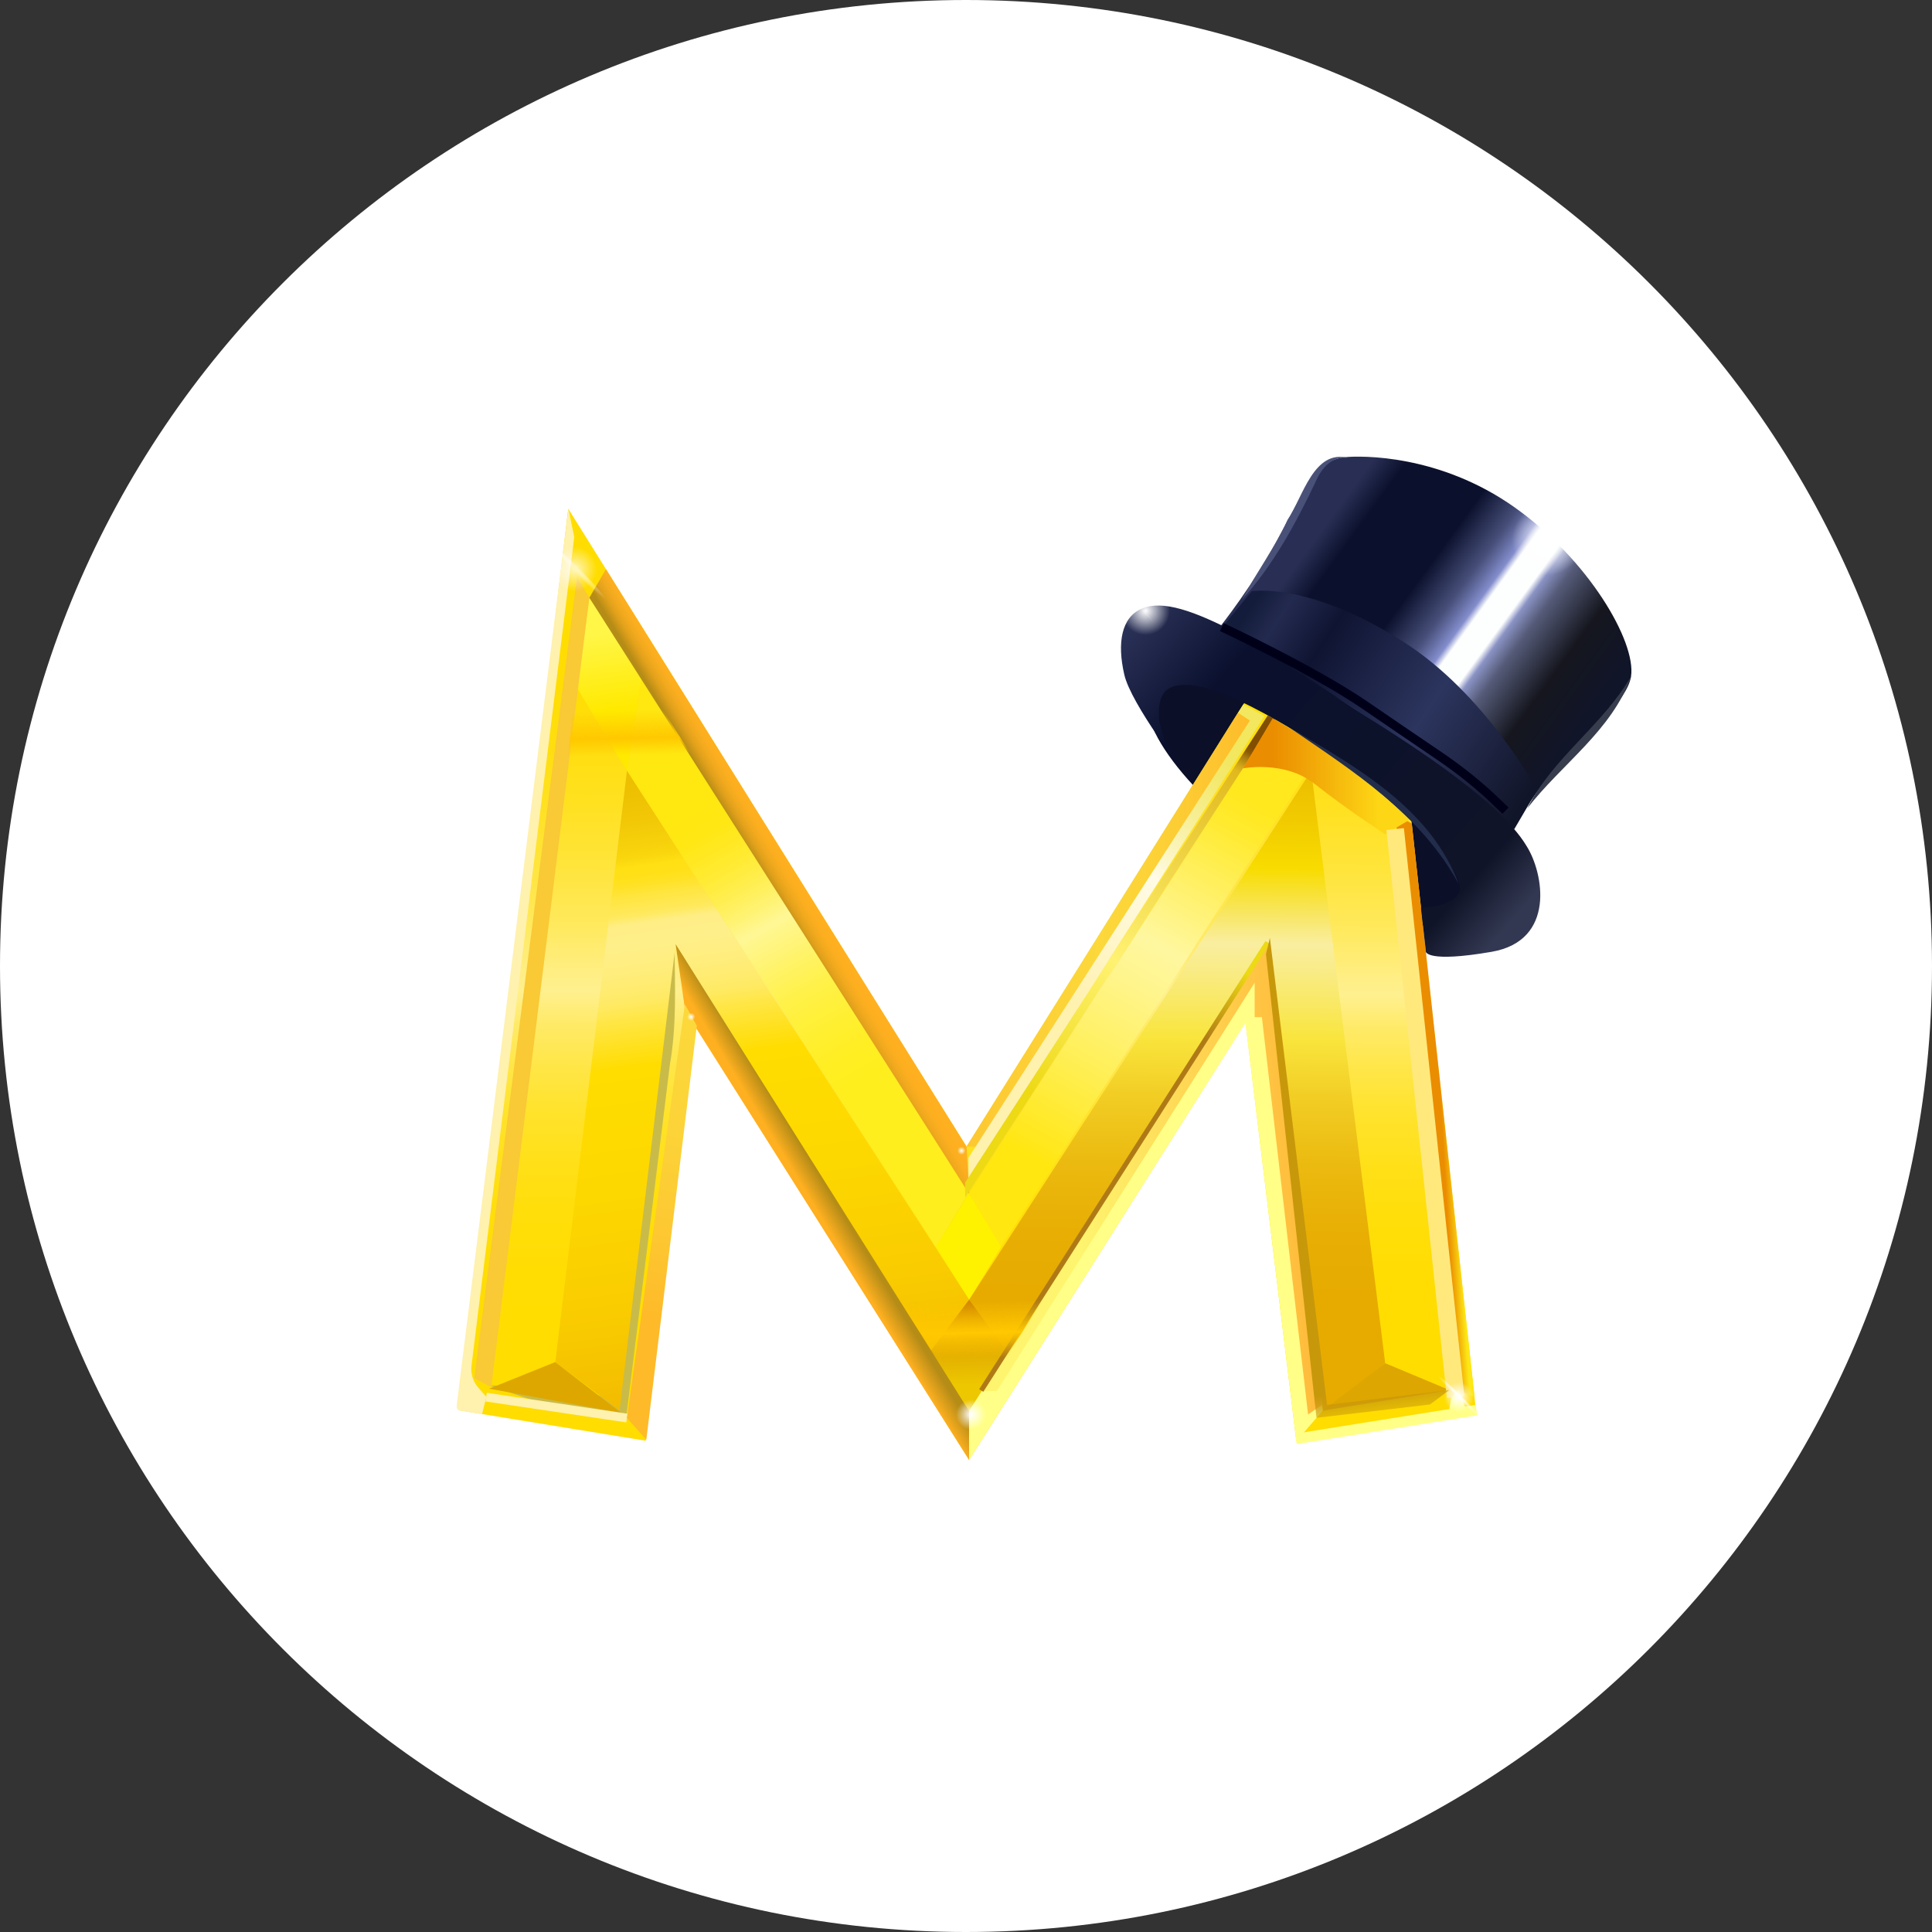
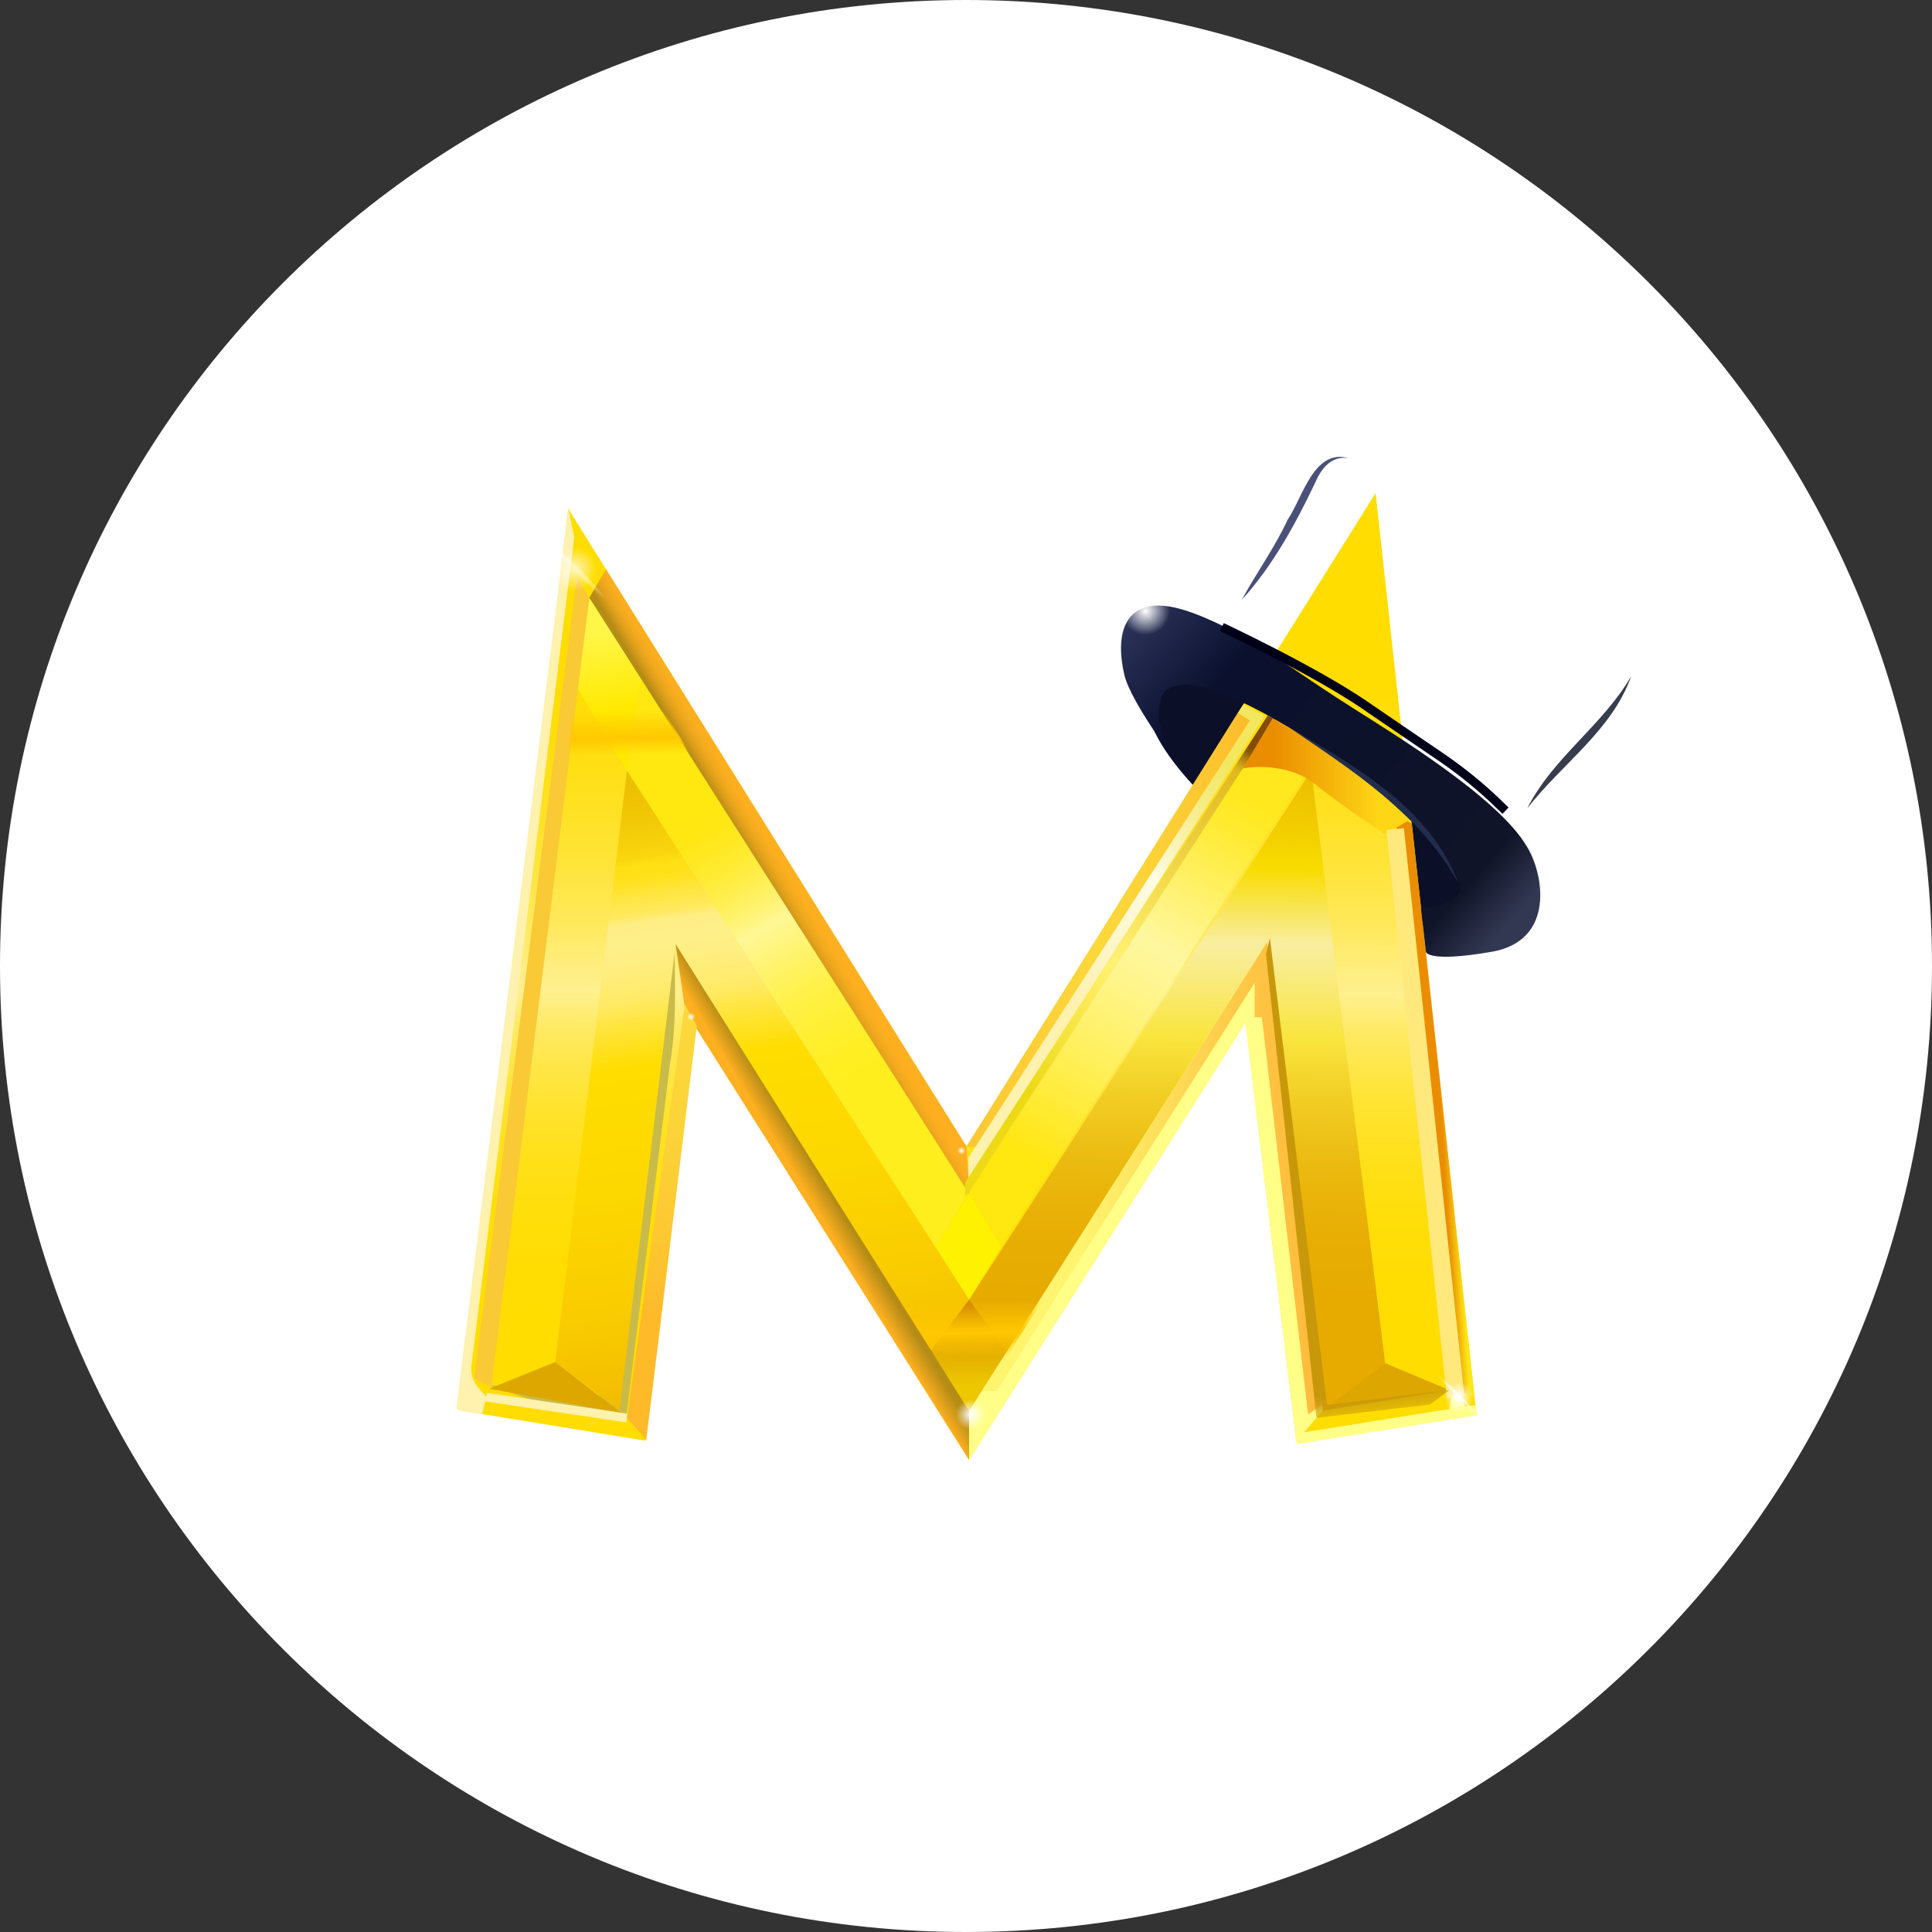
<svg xmlns="http://www.w3.org/2000/svg" width="55" height="55" viewBox="0 0 55 55" fill="none">
  <rect x="0" y="0" width="55" height="55" fill="#333333" stroke="none" />
  <g clip-path="url(#clip0_1_81)">
    <path d="M55 27.5C55 12.312 42.688 0 27.5 0C12.312 0 0 12.312 0 27.5C0 42.688 12.312 55 27.5 55C42.688 55 55 42.688 55 27.5Z" fill="white" />
    <g clip-path="url(#clip1_1_81)">
      <path d="M42.542 26.041C43.175 25.095 41.502 22.864 38.804 21.058C36.106 19.252 33.405 18.555 32.772 19.501C32.139 20.447 33.812 22.678 36.51 24.485C39.208 26.291 41.908 26.988 42.542 26.041Z" fill="#0B0F28" />
      <path d="M13.117 40.157L16.176 14.481L27.515 32.64L39.161 14.035L42.019 40.163L36.904 41.026L35.456 29.113L27.588 41.561L19.581 28.829L18.383 41.015L13.117 40.157Z" fill="url(#paint0_linear_1_81)" />
-       <path d="M43 23.669C43 23.669 43.279 23.24 43.596 22.772C44.304 21.741 45.134 21.006 45.134 21.006C45.134 21.006 46.338 19.919 46.432 19.256C46.583 18.259 45.206 15.924 43.123 14.447C40.972 12.921 38.732 12.971 38.286 13.015H38.275C37.824 13.066 37.445 13.367 37.233 13.762C37.01 14.18 36.664 14.799 36.436 15.239C35.728 16.598 34.703 17.88 34.703 17.88C34.703 17.88 37.712 20.086 38.52 20.61C39.328 21.134 41.306 22.46 41.835 22.856C42.365 23.251 42.872 23.814 42.872 23.814L42.994 23.669H43Z" fill="url(#paint1_linear_1_81)" />
-       <path d="M35.628 16.832C35.628 16.832 37.238 16.548 39.941 18.264C42.292 19.752 43.758 22.494 43.758 22.494L43.106 23.608L39.038 20.493L36.13 18.582L34.815 17.824L35.628 16.838V16.832Z" fill="url(#paint2_linear_1_81)" />
      <path d="M13.924 39.438C14.854 39.471 15.802 39.46 16.71 39.667L17.624 39.834L17.295 40.073C17.562 37.906 18.253 32.328 18.515 30.227C18.599 29.124 18.911 28.054 19.201 26.979C19.217 28.093 19.262 29.208 19.072 30.294C18.816 32.367 18.12 37.995 17.852 40.14L17.813 40.435L17.523 40.38L16.61 40.213C15.685 40.084 14.804 39.733 13.924 39.438Z" fill="#C9BB4A" />
      <path d="M16.426 19.579L17.847 21.942L18.276 19.262L16.777 17.016L16.426 19.579Z" fill="url(#paint3_linear_1_81)" />
      <path d="M17.848 21.942L26.64 35.504L27.571 33.977L18.277 19.262L17.848 21.942Z" fill="url(#paint4_linear_1_81)" />
      <path d="M26.641 35.504L27.588 36.998L28.502 35.487L27.588 33.977L26.641 35.504Z" fill="#FFF200" />
      <path d="M36.291 20.471L37.657 21.296L28.502 35.487L27.588 33.977L36.291 20.471Z" fill="url(#paint5_linear_1_81)" />
      <path d="M37.328 21.942L39.434 38.808C39.434 38.808 37.662 40.279 37.657 40.162C37.651 40.045 36.074 26.823 36.074 26.823L28.686 38.491L27.588 37.003L37.328 21.942Z" fill="url(#paint6_linear_1_81)" />
      <path d="M27.588 36.997L17.848 21.942L15.809 38.775L17.636 40.157L19.235 26.879L26.49 38.457L27.588 36.997Z" fill="url(#paint7_linear_1_81)" />
      <path d="M26.49 38.457L27.588 40.168L28.686 38.485L27.588 36.997L26.49 38.457Z" fill="url(#paint8_linear_1_81)" />
      <path d="M19.507 28.779L27.587 41.561V40.168L19.234 26.879L19.507 28.779Z" fill="url(#paint9_linear_1_81)" />
      <path d="M27.57 33.582L27.515 32.64L17.251 16.203L16.777 17.016L27.587 33.977L27.57 33.582Z" fill="url(#paint10_linear_1_81)" />
      <path d="M27.588 40.168V41.561L35.456 29.113L36.904 41.026L37.657 40.157L36.074 26.817L27.588 40.168Z" fill="#FFFF87" />
      <path d="M27.961 39.6H28.379L35.717 27.976V28.957H35.923L37.238 40.268L37.645 39.984L36.074 26.817L27.961 39.6Z" fill="url(#paint11_linear_1_81)" />
      <path d="M16.776 17.016L16.425 16.42L13.5 39.237L13.985 39.488L16.776 17.016Z" fill="#F9C936" />
      <path d="M40.19 23.441L39.717 23.196L41.528 39.572L41.979 39.772L40.19 23.441Z" fill="url(#paint12_linear_1_81)" />
      <path d="M37.656 40.157L41.261 39.572L39.434 38.808L37.656 40.157Z" fill="#DDA600" />
      <path d="M27.514 32.64H27.959L35.693 20.588L35.242 20.287L27.514 32.64Z" fill="url(#paint13_linear_1_81)" />
      <path d="M13.924 39.533L15.807 38.775L17.685 40.224L13.924 39.533Z" fill="#DEA700" />
      <path d="M13.718 40.257L13.122 40.162C13.122 40.162 13.044 40.162 13.016 40.107C12.988 40.051 13.005 39.973 13.005 39.973L16.181 14.481L16.348 15.289L13.423 38.875C13.395 39.104 13.467 39.332 13.618 39.505L13.846 39.767L13.724 40.252L13.718 40.257Z" fill="#FFF1AE" />
      <path d="M17.846 40.369L13.84 39.773" stroke="#FFF1AE" stroke-width="0.25" stroke-miterlimit="10" />
      <path d="M17.848 40.368L18.399 40.987L19.837 29.202L19.497 28.589L17.848 40.368Z" fill="url(#paint14_linear_1_81)" />
      <path d="M27.57 33.582V32.958L35.583 20.51L35.243 20.287L35.394 20.053L35.995 20.382L27.57 33.582Z" fill="url(#paint15_linear_1_81)" />
      <path d="M27.475 34.089V33.665L36.089 20.37L36.29 20.471L27.475 34.089Z" fill="url(#paint16_linear_1_81)" />
      <path d="M35.377 21.875C35.377 21.875 36.575 21.635 37.433 22.321C38.291 23.006 39.428 23.747 39.428 23.747L40.252 23.268C40.252 23.268 38.587 21.897 38.04 21.541C37.494 21.184 36.23 20.448 36.23 20.448L35.383 21.875H35.377Z" fill="url(#paint17_linear_1_81)" />
      <path d="M39.717 23.602L41.439 39.772" stroke="#FFE97D" stroke-width="0.5" stroke-miterlimit="10" />
-       <path d="M36.025 26.789L27.875 39.547L27.992 39.622L36.142 26.864L36.025 26.789Z" fill="url(#paint18_linear_1_81)" />
      <path d="M37.477 40.363L36.039 27.163L36.151 26.7L37.778 39.995L41.26 39.572L40.708 39.984L37.477 40.363Z" fill="url(#paint19_linear_1_81)" />
      <path d="M36.914 41.11L36.875 40.814L41.26 40.112L41.316 39.772L41.528 39.572L41.706 40.04L42.007 39.995L42.057 40.291L36.914 41.11Z" fill="#FFFF87" />
      <g opacity="0.75">
        <path d="M16.36 16.838C16.711 16.838 16.995 16.553 16.995 16.203C16.995 15.852 16.711 15.567 16.36 15.567C16.009 15.567 15.725 15.852 15.725 16.203C15.725 16.553 16.009 16.838 16.36 16.838Z" fill="url(#paint20_radial_1_81)" />
        <path d="M16.359 18.727C16.485 18.727 16.588 17.597 16.588 16.203C16.588 14.809 16.485 13.678 16.359 13.678C16.233 13.678 16.131 14.809 16.131 16.203C16.131 17.597 16.233 18.727 16.359 18.727Z" fill="url(#paint21_radial_1_81)" />
        <path d="M16.36 16.431C17.754 16.431 18.884 16.329 18.884 16.203C18.884 16.076 17.754 15.974 16.36 15.974C14.966 15.974 13.836 16.076 13.836 16.203C13.836 16.329 14.966 16.431 16.36 16.431Z" fill="url(#paint22_radial_1_81)" />
        <path d="M16.439 16.285C16.926 15.797 17.286 15.367 17.242 15.323C17.199 15.28 16.768 15.64 16.281 16.127C15.794 16.615 15.434 17.045 15.477 17.089C15.521 17.132 15.951 16.772 16.439 16.285Z" fill="url(#paint23_radial_1_81)" />
        <path d="M17.242 17.089C17.286 17.045 16.926 16.615 16.439 16.127C15.951 15.64 15.521 15.28 15.477 15.323C15.434 15.367 15.794 15.797 16.281 16.285C16.768 16.772 17.199 17.132 17.242 17.089Z" fill="url(#paint24_radial_1_81)" />
      </g>
      <path d="M44.053 16.381C44.613 16.381 45.067 15.927 45.067 15.367C45.067 14.807 44.613 14.353 44.053 14.353C43.493 14.353 43.039 14.807 43.039 15.367C43.039 15.927 43.493 16.381 44.053 16.381Z" fill="url(#paint25_radial_1_81)" />
      <path d="M44.053 17.077C44.139 17.077 44.209 16.311 44.209 15.367C44.209 14.422 44.139 13.656 44.053 13.656C43.966 13.656 43.897 14.422 43.897 15.367C43.897 16.311 43.966 17.077 44.053 17.077Z" fill="url(#paint26_radial_1_81)" />
      <path d="M44.052 15.523C44.997 15.523 45.763 15.453 45.763 15.367C45.763 15.281 44.997 15.211 44.052 15.211C43.108 15.211 42.342 15.281 42.342 15.367C42.342 15.453 43.108 15.523 44.052 15.523Z" fill="url(#paint27_radial_1_81)" />
      <path d="M44.11 15.423C44.44 15.092 44.684 14.8 44.653 14.769C44.623 14.739 44.33 14.982 43.999 15.313C43.669 15.644 43.425 15.937 43.456 15.967C43.486 15.998 43.779 15.754 44.11 15.423Z" fill="url(#paint28_radial_1_81)" />
      <path d="M44.653 15.967C44.684 15.937 44.44 15.644 44.11 15.313C43.779 14.982 43.486 14.739 43.456 14.769C43.425 14.8 43.669 15.093 43.999 15.423C44.33 15.754 44.623 15.998 44.653 15.967Z" fill="url(#paint29_radial_1_81)" />
      <path d="M41.527 40.202C41.764 40.202 41.956 40.009 41.956 39.772C41.956 39.535 41.764 39.343 41.527 39.343C41.29 39.343 41.098 39.535 41.098 39.772C41.098 40.009 41.29 40.202 41.527 40.202Z" fill="url(#paint30_radial_1_81)" />
      <path d="M41.527 41.477C41.611 41.477 41.678 40.714 41.678 39.772C41.678 38.831 41.611 38.067 41.527 38.067C41.444 38.067 41.377 38.831 41.377 39.772C41.377 40.714 41.444 41.477 41.527 41.477Z" fill="url(#paint31_radial_1_81)" />
      <path d="M41.527 39.923C42.469 39.923 43.232 39.855 43.232 39.772C43.232 39.689 42.469 39.622 41.527 39.622C40.586 39.622 39.822 39.689 39.822 39.772C39.822 39.855 40.586 39.923 41.527 39.923Z" fill="url(#paint32_radial_1_81)" />
      <path d="M41.582 39.826C41.913 39.495 42.156 39.202 42.126 39.172C42.096 39.141 41.803 39.385 41.472 39.716C41.141 40.046 40.898 40.339 40.928 40.37C40.959 40.4 41.252 40.157 41.582 39.826Z" fill="url(#paint33_radial_1_81)" />
      <path d="M42.126 40.37C42.156 40.339 41.913 40.046 41.582 39.715C41.252 39.385 40.959 39.141 40.928 39.172C40.898 39.202 41.141 39.495 41.472 39.826C41.803 40.157 42.096 40.4 42.126 40.37Z" fill="url(#paint34_radial_1_81)" />
      <path d="M27.642 40.697C27.879 40.697 28.071 40.505 28.071 40.268C28.071 40.031 27.879 39.839 27.642 39.839C27.405 39.839 27.213 40.031 27.213 40.268C27.213 40.505 27.405 40.697 27.642 40.697Z" fill="url(#paint35_radial_1_81)" />
-       <path d="M27.643 41.973C27.726 41.973 27.793 41.21 27.793 40.268C27.793 39.327 27.726 38.563 27.643 38.563C27.559 38.563 27.492 39.327 27.492 40.268C27.492 41.21 27.559 41.973 27.643 41.973Z" fill="url(#paint36_radial_1_81)" />
-       <path d="M27.642 40.419C28.584 40.419 29.348 40.351 29.348 40.268C29.348 40.185 28.584 40.118 27.642 40.118C26.701 40.118 25.938 40.185 25.938 40.268C25.938 40.351 26.701 40.419 27.642 40.419Z" fill="url(#paint37_radial_1_81)" />
+       <path d="M27.643 41.973C27.726 41.973 27.793 41.21 27.793 40.268C27.793 39.327 27.726 38.563 27.643 38.563C27.492 41.21 27.559 41.973 27.643 41.973Z" fill="url(#paint36_radial_1_81)" />
      <path d="M27.698 40.322C28.028 39.991 28.272 39.698 28.241 39.668C28.211 39.638 27.918 39.881 27.587 40.212C27.256 40.542 27.013 40.835 27.043 40.866C27.074 40.896 27.367 40.653 27.698 40.322Z" fill="url(#paint38_radial_1_81)" />
      <path d="M28.241 40.866C28.272 40.835 28.028 40.542 27.698 40.212C27.367 39.881 27.074 39.638 27.043 39.668C27.013 39.698 27.256 39.991 27.587 40.322C27.918 40.653 28.211 40.896 28.241 40.866Z" fill="url(#paint39_radial_1_81)" />
      <path d="M27.371 32.874C27.436 32.874 27.488 32.822 27.488 32.757C27.488 32.693 27.436 32.64 27.371 32.64C27.306 32.64 27.254 32.693 27.254 32.757C27.254 32.822 27.306 32.874 27.371 32.874Z" fill="url(#paint40_radial_1_81)" />
      <path d="M27.371 33.225C27.395 33.225 27.415 33.016 27.415 32.757C27.415 32.499 27.395 32.289 27.371 32.289C27.346 32.289 27.326 32.499 27.326 32.757C27.326 33.016 27.346 33.225 27.371 33.225Z" fill="url(#paint41_radial_1_81)" />
      <path d="M27.37 32.802C27.629 32.802 27.838 32.782 27.838 32.757C27.838 32.733 27.629 32.712 27.37 32.712C27.112 32.712 26.902 32.733 26.902 32.757C26.902 32.782 27.112 32.802 27.37 32.802Z" fill="url(#paint42_radial_1_81)" />
      <path d="M27.387 32.774C27.478 32.683 27.545 32.602 27.536 32.593C27.527 32.584 27.446 32.651 27.355 32.743C27.264 32.834 27.197 32.915 27.205 32.924C27.214 32.932 27.295 32.865 27.387 32.774Z" fill="url(#paint43_radial_1_81)" />
      <path d="M27.536 32.924C27.545 32.915 27.478 32.834 27.387 32.742C27.295 32.651 27.214 32.584 27.205 32.593C27.197 32.602 27.264 32.683 27.355 32.774C27.446 32.865 27.527 32.932 27.536 32.924Z" fill="url(#paint44_radial_1_81)" />
      <path d="M19.676 29.063C19.74 29.063 19.793 29.011 19.793 28.946C19.793 28.881 19.74 28.829 19.676 28.829C19.611 28.829 19.559 28.881 19.559 28.946C19.559 29.011 19.611 29.063 19.676 29.063Z" fill="url(#paint45_radial_1_81)" />
      <path d="M19.675 29.414C19.7 29.414 19.72 29.204 19.72 28.946C19.72 28.688 19.7 28.478 19.675 28.478C19.651 28.478 19.631 28.688 19.631 28.946C19.631 29.204 19.651 29.414 19.675 29.414Z" fill="url(#paint46_radial_1_81)" />
      <path d="M19.675 28.991C19.934 28.991 20.143 28.971 20.143 28.946C20.143 28.921 19.934 28.901 19.675 28.901C19.417 28.901 19.207 28.921 19.207 28.946C19.207 28.971 19.417 28.991 19.675 28.991Z" fill="url(#paint47_radial_1_81)" />
      <path d="M19.695 28.962C19.786 28.871 19.854 28.79 19.845 28.781C19.836 28.772 19.755 28.839 19.663 28.931C19.572 29.022 19.505 29.103 19.514 29.112C19.523 29.12 19.604 29.053 19.695 28.962Z" fill="url(#paint48_radial_1_81)" />
      <path d="M19.845 29.112C19.854 29.103 19.786 29.022 19.695 28.931C19.604 28.839 19.523 28.772 19.514 28.781C19.505 28.79 19.572 28.871 19.663 28.962C19.755 29.053 19.836 29.12 19.845 29.112Z" fill="url(#paint49_radial_1_81)" />
      <path d="M16.409 19.262L16.041 22.811H20.51L18.275 19.262H16.409Z" fill="url(#paint50_linear_1_81)" />
      <path style="mix-blend-mode:multiply" d="M25.152 36.295L27.036 39.237H28.267L30.128 36.312L25.152 36.295Z" fill="url(#paint51_linear_1_81)" />
      <path d="M38.396 13.043C37.917 12.965 37.621 13.322 37.449 13.723C36.897 14.888 36.228 16.119 35.353 17.072C35.771 16.297 36.284 15.601 36.657 14.793C37.086 14.169 37.398 12.759 38.396 13.043Z" fill="#4A5178" />
      <path d="M43.478 23.012C44.214 21.557 45.618 20.66 46.437 19.25C45.886 20.799 44.465 21.741 43.478 23.012Z" fill="#383D4D" />
      <path d="M33.733 22.031C33.733 22.031 32.195 20.047 32.005 19.2C31.799 18.303 31.922 17.568 32.512 17.323C33.103 17.077 33.983 17.384 35.22 18.025C35.883 18.364 37.221 19.34 38.525 20.164C39.656 20.883 42.626 22.688 43.456 24.081C43.946 24.85 44.297 26.778 42.464 27.096C40.625 27.413 40.592 27.096 40.592 27.096L40.452 25.842C40.581 25.842 41.383 25.803 41.55 25.374C41.695 25.012 40.815 23.675 38.04 21.552C36.257 20.393 34.067 19.089 33.248 19.618C32.941 19.813 32.975 20.398 33.014 20.582C33.142 21.19 33.593 21.875 33.733 22.031Z" fill="url(#paint52_linear_1_81)" />
      <path d="M36.685 20.699C38.58 21.819 40.709 22.989 41.528 25.168C40.441 23.168 38.519 21.953 36.685 20.699Z" fill="#222D4C" />
      <path d="M34.785 17.852C34.785 17.852 37.365 19.061 38.831 20.058C39.36 20.421 40.274 21.045 40.965 21.513C41.583 21.931 42.163 22.399 42.692 22.917L42.859 23.078" stroke="#000019" stroke-width="0.25" stroke-miterlimit="10" />
      <path d="M32.613 18.08C32.994 18.08 33.304 17.771 33.304 17.389C33.304 17.008 32.994 16.698 32.613 16.698C32.231 16.698 31.922 17.008 31.922 17.389C31.922 17.771 32.231 18.08 32.613 18.08Z" fill="url(#paint53_radial_1_81)" />
      <path d="M32.612 18.844C32.683 18.844 32.741 18.193 32.741 17.39C32.741 16.586 32.683 15.935 32.612 15.935C32.542 15.935 32.484 16.586 32.484 17.39C32.484 18.193 32.542 18.844 32.612 18.844Z" fill="url(#paint54_radial_1_81)" />
      <path d="M32.612 17.517C33.416 17.517 34.067 17.46 34.067 17.389C34.067 17.319 33.416 17.261 32.612 17.261C31.809 17.261 31.158 17.319 31.158 17.389C31.158 17.46 31.809 17.517 32.612 17.517Z" fill="url(#paint55_radial_1_81)" />
      <path d="M32.661 17.435C32.942 17.154 33.148 16.905 33.122 16.879C33.096 16.853 32.848 17.059 32.567 17.34C32.286 17.621 32.08 17.869 32.106 17.895C32.132 17.922 32.381 17.715 32.661 17.435Z" fill="url(#paint56_radial_1_81)" />
      <path d="M33.122 17.896C33.148 17.869 32.942 17.621 32.661 17.34C32.381 17.059 32.132 16.853 32.106 16.879C32.08 16.905 32.286 17.154 32.567 17.435C32.848 17.715 33.096 17.922 33.122 17.896Z" fill="url(#paint57_radial_1_81)" />
    </g>
  </g>
  <defs>
    <linearGradient id="paint0_linear_1_81" x1="27.56" y1="41.728" x2="27.688" y2="17.674" gradientUnits="userSpaceOnUse">
      <stop offset="0.09" stop-color="#FFDD00" />
      <stop offset="0.22" stop-color="#FFDD02" />
      <stop offset="0.3" stop-color="#FFDE0A" />
      <stop offset="0.36" stop-color="#FFE019" />
      <stop offset="0.42" stop-color="#FFE32D" />
      <stop offset="0.47" stop-color="#FFE647" />
      <stop offset="0.52" stop-color="#FFEA67" />
      <stop offset="0.56" stop-color="#FFF08F" />
      <stop offset="0.58" stop-color="#FFEE84" />
      <stop offset="0.64" stop-color="#FFE95C" />
      <stop offset="0.71" stop-color="#FFE43A" />
      <stop offset="0.78" stop-color="#FFE121" />
      <stop offset="0.85" stop-color="#FFDE0E" />
      <stop offset="0.92" stop-color="#FFDD03" />
      <stop offset="1" stop-color="#FFDD00" />
    </linearGradient>
    <linearGradient id="paint1_linear_1_81" x1="36.821" y1="14.637" x2="45.084" y2="20.649" gradientUnits="userSpaceOnUse">
      <stop offset="0.09" stop-color="#292F54" />
      <stop offset="0.17" stop-color="#0B112D" />
      <stop offset="0.39" stop-color="#0B112D" />
      <stop offset="0.5" stop-color="#48507B" />
      <stop offset="0.56" stop-color="#838DCC" />
      <stop offset="0.58" stop-color="#FDFEFE" />
      <stop offset="0.65" stop-color="#FDFEFE" />
      <stop offset="0.67" stop-color="#8A93C4" />
      <stop offset="0.72" stop-color="#555B78" />
      <stop offset="0.85" stop-color="#15161E" />
      <stop offset="1" stop-color="#111529" />
    </linearGradient>
    <linearGradient id="paint2_linear_1_81" x1="35.723" y1="17.094" x2="43.685" y2="22.36" gradientUnits="userSpaceOnUse">
      <stop stop-color="#141C3B" />
      <stop offset="0.09" stop-color="#232A4F" />
      <stop offset="0.24" stop-color="#0F1432" />
      <stop offset="0.61" stop-color="#2C355E" />
      <stop offset="1" stop-color="#111529" />
    </linearGradient>
    <linearGradient id="paint3_linear_1_81" x1="17.061" y1="17.384" x2="17.657" y2="21.552" gradientUnits="userSpaceOnUse">
      <stop offset="0.15" stop-color="#FFF648" />
      <stop offset="0.68" stop-color="#FFE900" />
    </linearGradient>
    <linearGradient id="paint4_linear_1_81" x1="26.897" y1="35.465" x2="15.084" y2="14.297" gradientUnits="userSpaceOnUse">
      <stop offset="0.22" stop-color="#FFEE1E" />
      <stop offset="0.25" stop-color="#FFEE22" />
      <stop offset="0.29" stop-color="#FFEF31" />
      <stop offset="0.34" stop-color="#FFF148" />
      <stop offset="0.38" stop-color="#FFF369" />
      <stop offset="0.43" stop-color="#FFF795" />
      <stop offset="0.45" stop-color="#FFF376" />
      <stop offset="0.48" stop-color="#FFEE52" />
      <stop offset="0.51" stop-color="#FFEB35" />
      <stop offset="0.54" stop-color="#FFE820" />
      <stop offset="0.56" stop-color="#FFE714" />
      <stop offset="0.59" stop-color="#FFE710" />
    </linearGradient>
    <linearGradient id="paint5_linear_1_81" x1="28.736" y1="34.746" x2="39.98" y2="14.163" gradientUnits="userSpaceOnUse">
      <stop offset="0.08" stop-color="#FFE70F" />
      <stop offset="0.09" stop-color="#FFE717" />
      <stop offset="0.23" stop-color="#FFF060" />
      <stop offset="0.33" stop-color="#FFF58E" />
      <stop offset="0.38" stop-color="#FFF7A0" />
      <stop offset="0.48" stop-color="#FFEF5C" />
      <stop offset="0.55" stop-color="#FFEA2E" />
      <stop offset="0.59" stop-color="#FFE81D" />
    </linearGradient>
    <linearGradient id="paint6_linear_1_81" x1="33.483" y1="39.733" x2="33.739" y2="21.819" gradientUnits="userSpaceOnUse">
      <stop offset="0.16" stop-color="#E7AB00" />
      <stop offset="0.26" stop-color="#E8AE04" />
      <stop offset="0.37" stop-color="#EBBA10" />
      <stop offset="0.48" stop-color="#F2CE25" />
      <stop offset="0.57" stop-color="#F9E53D" />
      <stop offset="0.62" stop-color="#F9E860" />
      <stop offset="0.69" stop-color="#F9EC8E" />
      <stop offset="0.72" stop-color="#F9EEA0" />
      <stop offset="0.77" stop-color="#F8E65F" />
      <stop offset="0.82" stop-color="#F8DF1B" />
      <stop offset="0.84" stop-color="#F8DC00" />
      <stop offset="0.89" stop-color="#F3D000" />
      <stop offset="0.98" stop-color="#EDBF00" />
    </linearGradient>
    <linearGradient id="paint7_linear_1_81" x1="21.949" y1="39.661" x2="18.193" y2="12.932" gradientUnits="userSpaceOnUse">
      <stop stop-color="#F3BB00" />
      <stop offset="0.11" stop-color="#F9CC00" />
      <stop offset="0.24" stop-color="#FDD800" />
      <stop offset="0.36" stop-color="#FFDD00" />
      <stop offset="0.38" stop-color="#FFE01B" />
      <stop offset="0.41" stop-color="#FFE644" />
      <stop offset="0.43" stop-color="#FFEA65" />
      <stop offset="0.46" stop-color="#FFED7C" />
      <stop offset="0.49" stop-color="#FFEF8A" />
      <stop offset="0.51" stop-color="#FFEE85" />
      <stop offset="0.52" stop-color="#FFE95D" />
      <stop offset="0.54" stop-color="#FFE53D" />
      <stop offset="0.55" stop-color="#FFE226" />
      <stop offset="0.56" stop-color="#FFE018" />
      <stop offset="0.57" stop-color="#FFE014" />
      <stop offset="0.58" stop-color="#F9D60E" />
      <stop offset="0.62" stop-color="#F1C706" />
      <stop offset="0.66" stop-color="#ECBF01" />
      <stop offset="0.73" stop-color="#EBBD00" />
    </linearGradient>
    <linearGradient id="paint8_linear_1_81" x1="27.566" y1="36.947" x2="27.621" y2="40.324" gradientUnits="userSpaceOnUse">
      <stop offset="0.08" stop-color="#D38900" />
      <stop offset="0.73" stop-color="#EDC700" />
    </linearGradient>
    <linearGradient id="paint9_linear_1_81" x1="23.113" y1="34.401" x2="23.703" y2="34.044" gradientUnits="userSpaceOnUse">
      <stop offset="0.12" stop-color="#FFB020" />
      <stop offset="0.96" stop-color="#B58C16" />
    </linearGradient>
    <linearGradient id="paint10_linear_1_81" x1="22.773" y1="24.878" x2="21.937" y2="25.38" gradientUnits="userSpaceOnUse">
      <stop offset="0.12" stop-color="#FFB020" />
      <stop offset="0.35" stop-color="#FBAE1F" />
      <stop offset="0.53" stop-color="#F1A91E" />
      <stop offset="0.7" stop-color="#E1A11B" />
      <stop offset="0.85" stop-color="#C99518" />
      <stop offset="0.96" stop-color="#B58C16" />
    </linearGradient>
    <linearGradient id="paint11_linear_1_81" x1="38.141" y1="33.459" x2="25.292" y2="34.172" gradientUnits="userSpaceOnUse">
      <stop stop-color="#FFB233" />
      <stop offset="0.58" stop-color="#FEF46E" />
    </linearGradient>
    <linearGradient id="paint12_linear_1_81" x1="40.915" y1="31.481" x2="41.483" y2="31.448" gradientUnits="userSpaceOnUse">
      <stop offset="0.18" stop-color="#EB8D00" />
      <stop offset="0.79" stop-color="#FDE715" />
    </linearGradient>
    <linearGradient id="paint13_linear_1_81" x1="27.514" y1="26.466" x2="35.693" y2="26.466" gradientUnits="userSpaceOnUse">
      <stop stop-color="#FDC731" />
      <stop offset="0.46" stop-color="#FCD83B" />
      <stop offset="0.65" stop-color="#FCD237" />
      <stop offset="0.88" stop-color="#FDC42F" />
      <stop offset="1" stop-color="#FEBA29" />
    </linearGradient>
    <linearGradient id="paint14_linear_1_81" x1="18.015" y1="40.636" x2="19.82" y2="29.314" gradientUnits="userSpaceOnUse">
      <stop offset="0.28" stop-color="#FEBA29" />
      <stop offset="0.47" stop-color="#FDC731" />
      <stop offset="0.74" stop-color="#FCD338" />
      <stop offset="1" stop-color="#FCD83B" />
    </linearGradient>
    <linearGradient id="paint15_linear_1_81" x1="35.789" y1="20.07" x2="27.247" y2="33.526" gradientUnits="userSpaceOnUse">
      <stop offset="0.1" stop-color="#F2E75F" />
      <stop offset="0.14" stop-color="#F3E86A" />
      <stop offset="0.21" stop-color="#F6ED8A" />
      <stop offset="0.3" stop-color="#FBF4BC" />
      <stop offset="0.36" stop-color="#FFFBE6" />
      <stop offset="0.63" stop-color="#FFF1AE" />
    </linearGradient>
    <linearGradient id="paint16_linear_1_81" x1="35.927" y1="20.331" x2="27.692" y2="34.039" gradientUnits="userSpaceOnUse">
      <stop offset="0.06" stop-color="#814D01" />
      <stop offset="0.07" stop-color="#8B5804" />
      <stop offset="0.08" stop-color="#A7780C" />
      <stop offset="0.1" stop-color="#D4AA1A" />
      <stop offset="0.11" stop-color="#E1B91E" />
      <stop offset="0.51" stop-color="#FFF271" />
      <stop offset="0.79" stop-color="#EDD914" />
    </linearGradient>
    <linearGradient id="paint17_linear_1_81" x1="35.377" y1="22.098" x2="40.252" y2="22.098" gradientUnits="userSpaceOnUse">
      <stop offset="0.18" stop-color="#EB8D00" />
      <stop offset="0.79" stop-color="#FDD615" />
    </linearGradient>
    <linearGradient id="paint18_linear_1_81" x1="27.608" y1="39.33" x2="35.799" y2="27.924" gradientUnits="userSpaceOnUse">
      <stop offset="0.06" stop-color="#AF7A16" />
      <stop offset="0.84" stop-color="#AF7A16" />
      <stop offset="1" stop-color="#EDD914" />
    </linearGradient>
    <linearGradient id="paint19_linear_1_81" x1="37.844" y1="27.235" x2="39.834" y2="43.834" gradientUnits="userSpaceOnUse">
      <stop offset="0.74" stop-color="#C8980B" />
      <stop offset="0.81" stop-color="#C8980B" stop-opacity="0.1" />
    </linearGradient>
    <radialGradient id="paint20_radial_1_81" cx="0" cy="0" r="1" gradientUnits="userSpaceOnUse" gradientTransform="translate(16.36 16.203) scale(0.635)">
      <stop stop-color="white" />
      <stop offset="1" stop-color="white" stop-opacity="0" />
    </radialGradient>
    <radialGradient id="paint21_radial_1_81" cx="0" cy="0" r="1" gradientUnits="userSpaceOnUse" gradientTransform="translate(17.223 16.21) scale(0.222 2.515)">
      <stop stop-color="white" />
      <stop offset="1" stop-color="white" stop-opacity="0" />
    </radialGradient>
    <radialGradient id="paint22_radial_1_81" cx="0" cy="0" r="1" gradientUnits="userSpaceOnUse" gradientTransform="translate(16.335 17.579) rotate(90) scale(0.222 2.515)">
      <stop stop-color="white" />
      <stop offset="1" stop-color="white" stop-opacity="0" />
    </radialGradient>
    <radialGradient id="paint23_radial_1_81" cx="0" cy="0" r="1" gradientUnits="userSpaceOnUse" gradientTransform="translate(17.277 17.145) rotate(45) scale(0.111 1.258)">
      <stop stop-color="white" />
      <stop offset="1" stop-color="white" stop-opacity="0" />
    </radialGradient>
    <radialGradient id="paint24_radial_1_81" cx="0" cy="0" r="1" gradientUnits="userSpaceOnUse" gradientTransform="translate(16.377 16.166) rotate(135) scale(0.111 1.258)">
      <stop stop-color="white" />
      <stop offset="1" stop-color="white" stop-opacity="0" />
    </radialGradient>
    <radialGradient id="paint25_radial_1_81" cx="0" cy="0" r="1" gradientUnits="userSpaceOnUse" gradientTransform="translate(44.053 15.367) scale(1.014)">
      <stop stop-color="white" />
      <stop offset="1" stop-color="white" stop-opacity="0" />
    </radialGradient>
    <radialGradient id="paint26_radial_1_81" cx="0" cy="0" r="1" gradientUnits="userSpaceOnUse" gradientTransform="translate(44.534 15.372) scale(0.152 1.721)">
      <stop stop-color="white" />
      <stop offset="1" stop-color="white" stop-opacity="0" />
    </radialGradient>
    <radialGradient id="paint27_radial_1_81" cx="0" cy="0" r="1" gradientUnits="userSpaceOnUse" gradientTransform="translate(44.026 16.75) rotate(90) scale(0.152 1.721)">
      <stop stop-color="white" />
      <stop offset="1" stop-color="white" stop-opacity="0" />
    </radialGradient>
    <radialGradient id="paint28_radial_1_81" cx="0" cy="0" r="1" gradientUnits="userSpaceOnUse" gradientTransform="translate(44.779 16.127) rotate(45) scale(0.074 0.838)">
      <stop stop-color="white" />
      <stop offset="1" stop-color="white" stop-opacity="0" />
    </radialGradient>
    <radialGradient id="paint29_radial_1_81" cx="0" cy="0" r="1" gradientUnits="userSpaceOnUse" gradientTransform="translate(43.865 15.515) rotate(135) scale(0.074 0.838)">
      <stop stop-color="white" />
      <stop offset="1" stop-color="white" stop-opacity="0" />
    </radialGradient>
    <radialGradient id="paint30_radial_1_81" cx="0" cy="0" r="1" gradientUnits="userSpaceOnUse" gradientTransform="translate(41.527 39.772) scale(0.429)">
      <stop stop-color="white" />
      <stop offset="1" stop-color="white" stop-opacity="0" />
    </radialGradient>
    <radialGradient id="paint31_radial_1_81" cx="0" cy="0" r="1" gradientUnits="userSpaceOnUse" gradientTransform="translate(42.042 39.798) scale(0.15 1.699)">
      <stop stop-color="white" />
      <stop offset="1" stop-color="white" stop-opacity="0" />
    </radialGradient>
    <radialGradient id="paint32_radial_1_81" cx="0" cy="0" r="1" gradientUnits="userSpaceOnUse" gradientTransform="translate(41.51 40.82) rotate(90) scale(0.15 1.699)">
      <stop stop-color="white" />
      <stop offset="1" stop-color="white" stop-opacity="0" />
    </radialGradient>
    <radialGradient id="paint33_radial_1_81" cx="0" cy="0" r="1" gradientUnits="userSpaceOnUse" gradientTransform="translate(42.098 40.38) rotate(45) scale(0.074 0.838)">
      <stop stop-color="white" />
      <stop offset="1" stop-color="white" stop-opacity="0" />
    </radialGradient>
    <radialGradient id="paint34_radial_1_81" cx="0" cy="0" r="1" gradientUnits="userSpaceOnUse" gradientTransform="translate(41.52 39.728) rotate(135) scale(0.074 0.838)">
      <stop stop-color="white" />
      <stop offset="1" stop-color="white" stop-opacity="0" />
    </radialGradient>
    <radialGradient id="paint35_radial_1_81" cx="0" cy="0" r="1" gradientUnits="userSpaceOnUse" gradientTransform="translate(27.642 40.268) scale(0.429)">
      <stop stop-color="white" />
      <stop offset="1" stop-color="white" stop-opacity="0" />
    </radialGradient>
    <radialGradient id="paint36_radial_1_81" cx="0" cy="0" r="1" gradientUnits="userSpaceOnUse" gradientTransform="translate(28.347 40.284) scale(0.15 1.699)">
      <stop stop-color="white" />
      <stop offset="1" stop-color="white" stop-opacity="0" />
    </radialGradient>
    <radialGradient id="paint37_radial_1_81" cx="0" cy="0" r="1" gradientUnits="userSpaceOnUse" gradientTransform="translate(27.609 41.309) rotate(90) scale(0.15 1.699)">
      <stop stop-color="white" />
      <stop offset="1" stop-color="white" stop-opacity="0" />
    </radialGradient>
    <radialGradient id="paint38_radial_1_81" cx="0" cy="0" r="1" gradientUnits="userSpaceOnUse" gradientTransform="translate(28.301 40.968) rotate(45) scale(0.074 0.838)">
      <stop stop-color="white" />
      <stop offset="1" stop-color="white" stop-opacity="0" />
    </radialGradient>
    <radialGradient id="paint39_radial_1_81" cx="0" cy="0" r="1" gradientUnits="userSpaceOnUse" gradientTransform="translate(27.738 40.13) rotate(135) scale(0.074 0.838)">
      <stop stop-color="white" />
      <stop offset="1" stop-color="white" stop-opacity="0" />
    </radialGradient>
    <radialGradient id="paint40_radial_1_81" cx="0" cy="0" r="1" gradientUnits="userSpaceOnUse" gradientTransform="translate(27.371 32.757) scale(0.117 0.117)">
      <stop stop-color="white" />
      <stop offset="1" stop-color="white" stop-opacity="0" />
    </radialGradient>
    <radialGradient id="paint41_radial_1_81" cx="0" cy="0" r="1" gradientUnits="userSpaceOnUse" gradientTransform="translate(28.081 32.781) scale(0.041 0.463)">
      <stop stop-color="white" />
      <stop offset="1" stop-color="white" stop-opacity="0" />
    </radialGradient>
    <radialGradient id="paint42_radial_1_81" cx="0" cy="0" r="1" gradientUnits="userSpaceOnUse" gradientTransform="translate(27.345 33.906) rotate(90) scale(0.041 0.463)">
      <stop stop-color="white" />
      <stop offset="1" stop-color="white" stop-opacity="0" />
    </radialGradient>
    <radialGradient id="paint43_radial_1_81" cx="0" cy="0" r="1" gradientUnits="userSpaceOnUse" gradientTransform="translate(28.09 33.514) rotate(45) scale(0.021 0.243)">
      <stop stop-color="white" />
      <stop offset="1" stop-color="white" stop-opacity="0" />
    </radialGradient>
    <radialGradient id="paint44_radial_1_81" cx="0" cy="0" r="1" gradientUnits="userSpaceOnUse" gradientTransform="translate(27.421 32.675) rotate(135) scale(0.021 0.243)">
      <stop stop-color="white" />
      <stop offset="1" stop-color="white" stop-opacity="0" />
    </radialGradient>
    <radialGradient id="paint45_radial_1_81" cx="0" cy="0" r="1" gradientUnits="userSpaceOnUse" gradientTransform="translate(19.676 28.946) scale(0.117)">
      <stop stop-color="white" />
      <stop offset="1" stop-color="white" stop-opacity="0" />
    </radialGradient>
    <radialGradient id="paint46_radial_1_81" cx="0" cy="0" r="1" gradientUnits="userSpaceOnUse" gradientTransform="translate(20.492 28.964) scale(0.041 0.463)">
      <stop stop-color="white" />
      <stop offset="1" stop-color="white" stop-opacity="0" />
    </radialGradient>
    <radialGradient id="paint47_radial_1_81" cx="0" cy="0" r="1" gradientUnits="userSpaceOnUse" gradientTransform="translate(19.644 30.142) rotate(90) scale(0.041 0.463)">
      <stop stop-color="white" />
      <stop offset="1" stop-color="white" stop-opacity="0" />
    </radialGradient>
    <radialGradient id="paint48_radial_1_81" cx="0" cy="0" r="1" gradientUnits="userSpaceOnUse" gradientTransform="translate(20.479 29.775) rotate(45) scale(0.021 0.243)">
      <stop stop-color="white" />
      <stop offset="1" stop-color="white" stop-opacity="0" />
    </radialGradient>
    <radialGradient id="paint49_radial_1_81" cx="0" cy="0" r="1" gradientUnits="userSpaceOnUse" gradientTransform="translate(19.752 28.831) rotate(135) scale(0.021 0.243)">
      <stop stop-color="white" />
      <stop offset="1" stop-color="white" stop-opacity="0" />
    </radialGradient>
    <linearGradient id="paint50_linear_1_81" x1="18.186" y1="18.916" x2="18.275" y2="22.861" gradientUnits="userSpaceOnUse">
      <stop offset="0.33" stop-color="#FFC800" stop-opacity="0" />
      <stop offset="0.53" stop-color="#FFC800" />
      <stop offset="0.65" stop-color="#FFC800" stop-opacity="0" />
    </linearGradient>
    <linearGradient id="paint51_linear_1_81" x1="27.632" y1="35.983" x2="27.704" y2="39.254" gradientUnits="userSpaceOnUse">
      <stop offset="0.33" stop-color="#FFC800" stop-opacity="0" />
      <stop offset="0.6" stop-color="#FFC800" />
      <stop offset="0.82" stop-color="#FFC800" stop-opacity="0" />
    </linearGradient>
    <linearGradient id="paint52_linear_1_81" x1="32.306" y1="17.445" x2="44.598" y2="28.149" gradientUnits="userSpaceOnUse">
      <stop stop-color="#2C3359" />
      <stop offset="0.19" stop-color="#0A102E" />
      <stop offset="0.75" stop-color="#101428" />
      <stop offset="0.85" stop-color="#333852" />
    </linearGradient>
    <radialGradient id="paint53_radial_1_81" cx="0" cy="0" r="1" gradientUnits="userSpaceOnUse" gradientTransform="translate(32.613 17.389) scale(0.691 0.691)">
      <stop stop-color="white" />
      <stop offset="1" stop-color="white" stop-opacity="0" />
    </radialGradient>
    <radialGradient id="paint54_radial_1_81" cx="0" cy="0" r="1" gradientUnits="userSpaceOnUse" gradientTransform="translate(33.249 17.402) scale(0.129 1.456)">
      <stop stop-color="white" />
      <stop offset="1" stop-color="white" stop-opacity="0" />
    </radialGradient>
    <radialGradient id="paint55_radial_1_81" cx="0" cy="0" r="1" gradientUnits="userSpaceOnUse" gradientTransform="translate(32.596 18.745) rotate(90) scale(0.129 1.456)">
      <stop stop-color="white" />
      <stop offset="1" stop-color="white" stop-opacity="0" />
    </radialGradient>
    <radialGradient id="paint56_radial_1_81" cx="0" cy="0" r="1" gradientUnits="userSpaceOnUse" gradientTransform="translate(33.408 18.205) rotate(45) scale(0.064 0.728)">
      <stop stop-color="white" />
      <stop offset="1" stop-color="white" stop-opacity="0" />
    </radialGradient>
    <radialGradient id="paint57_radial_1_81" cx="0" cy="0" r="1" gradientUnits="userSpaceOnUse" gradientTransform="translate(32.515 17.437) rotate(135) scale(0.064 0.728)">
      <stop stop-color="white" />
      <stop offset="1" stop-color="white" stop-opacity="0" />
    </radialGradient>
    <clipPath id="clip0_1_81">
      <rect width="55" height="55" fill="white" />
    </clipPath>
    <clipPath id="clip1_1_81">
      <rect width="34" height="29" fill="white" transform="translate(13 13)" />
    </clipPath>
  </defs>
</svg>